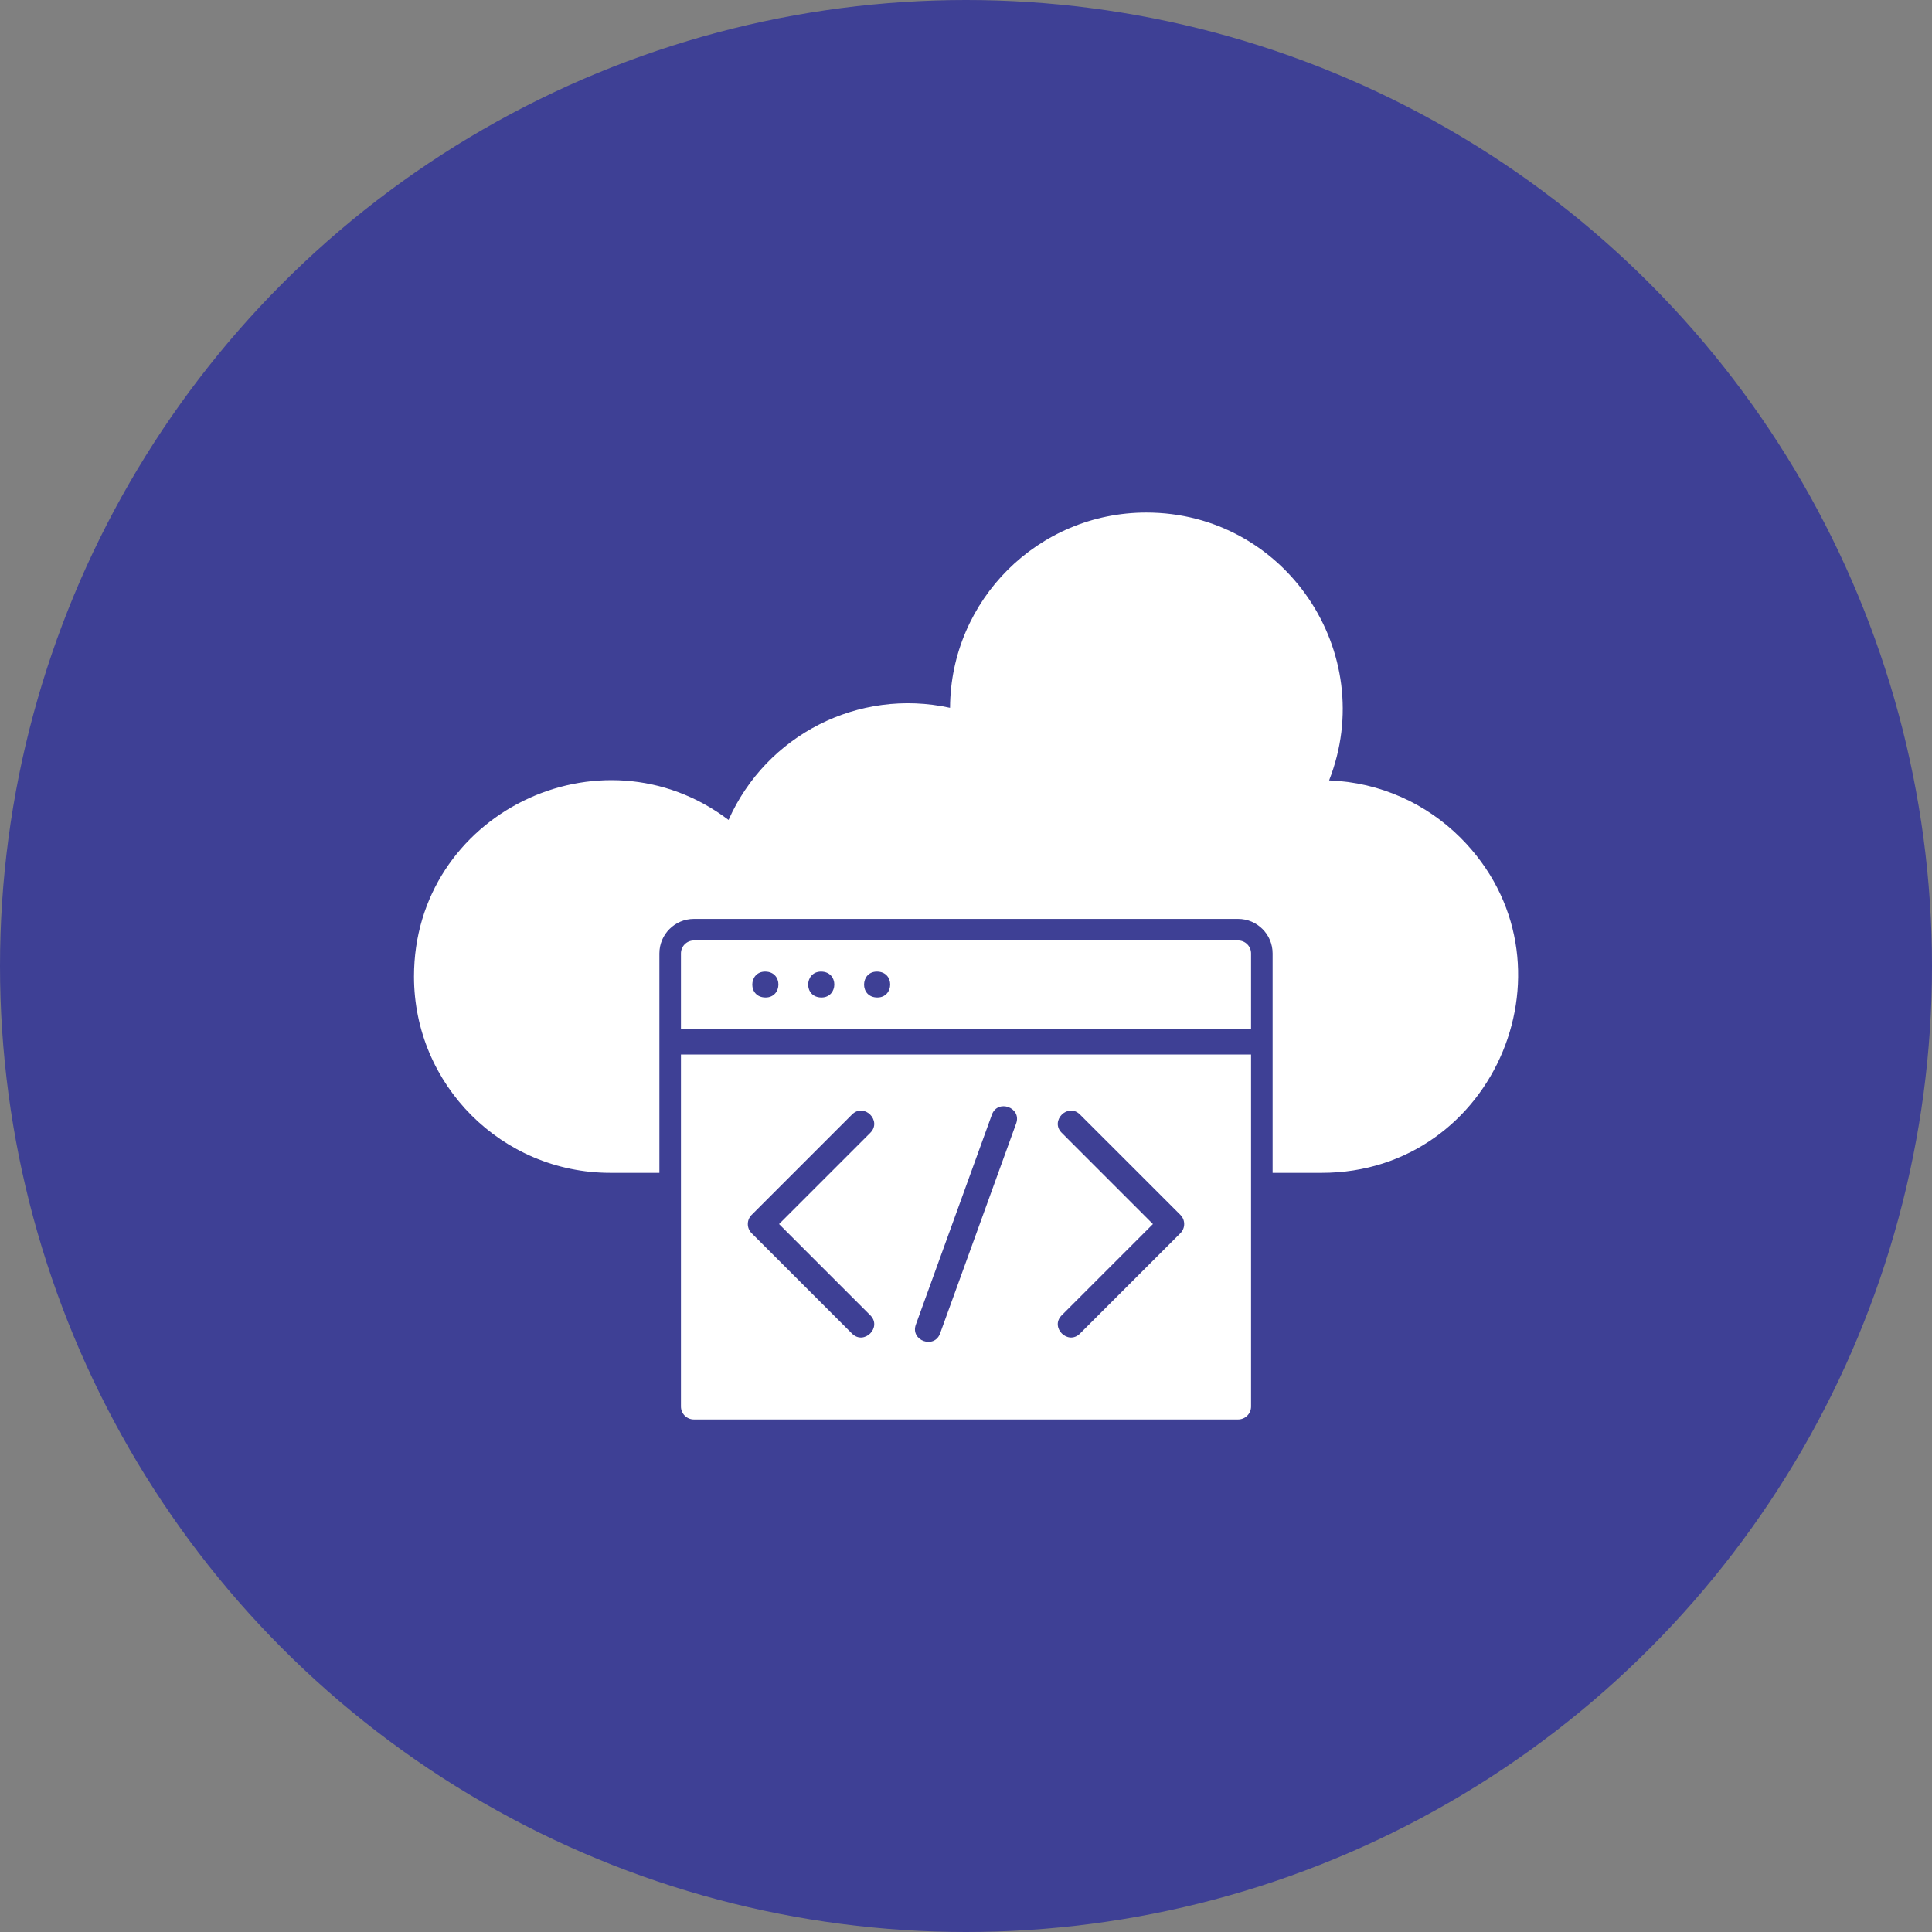
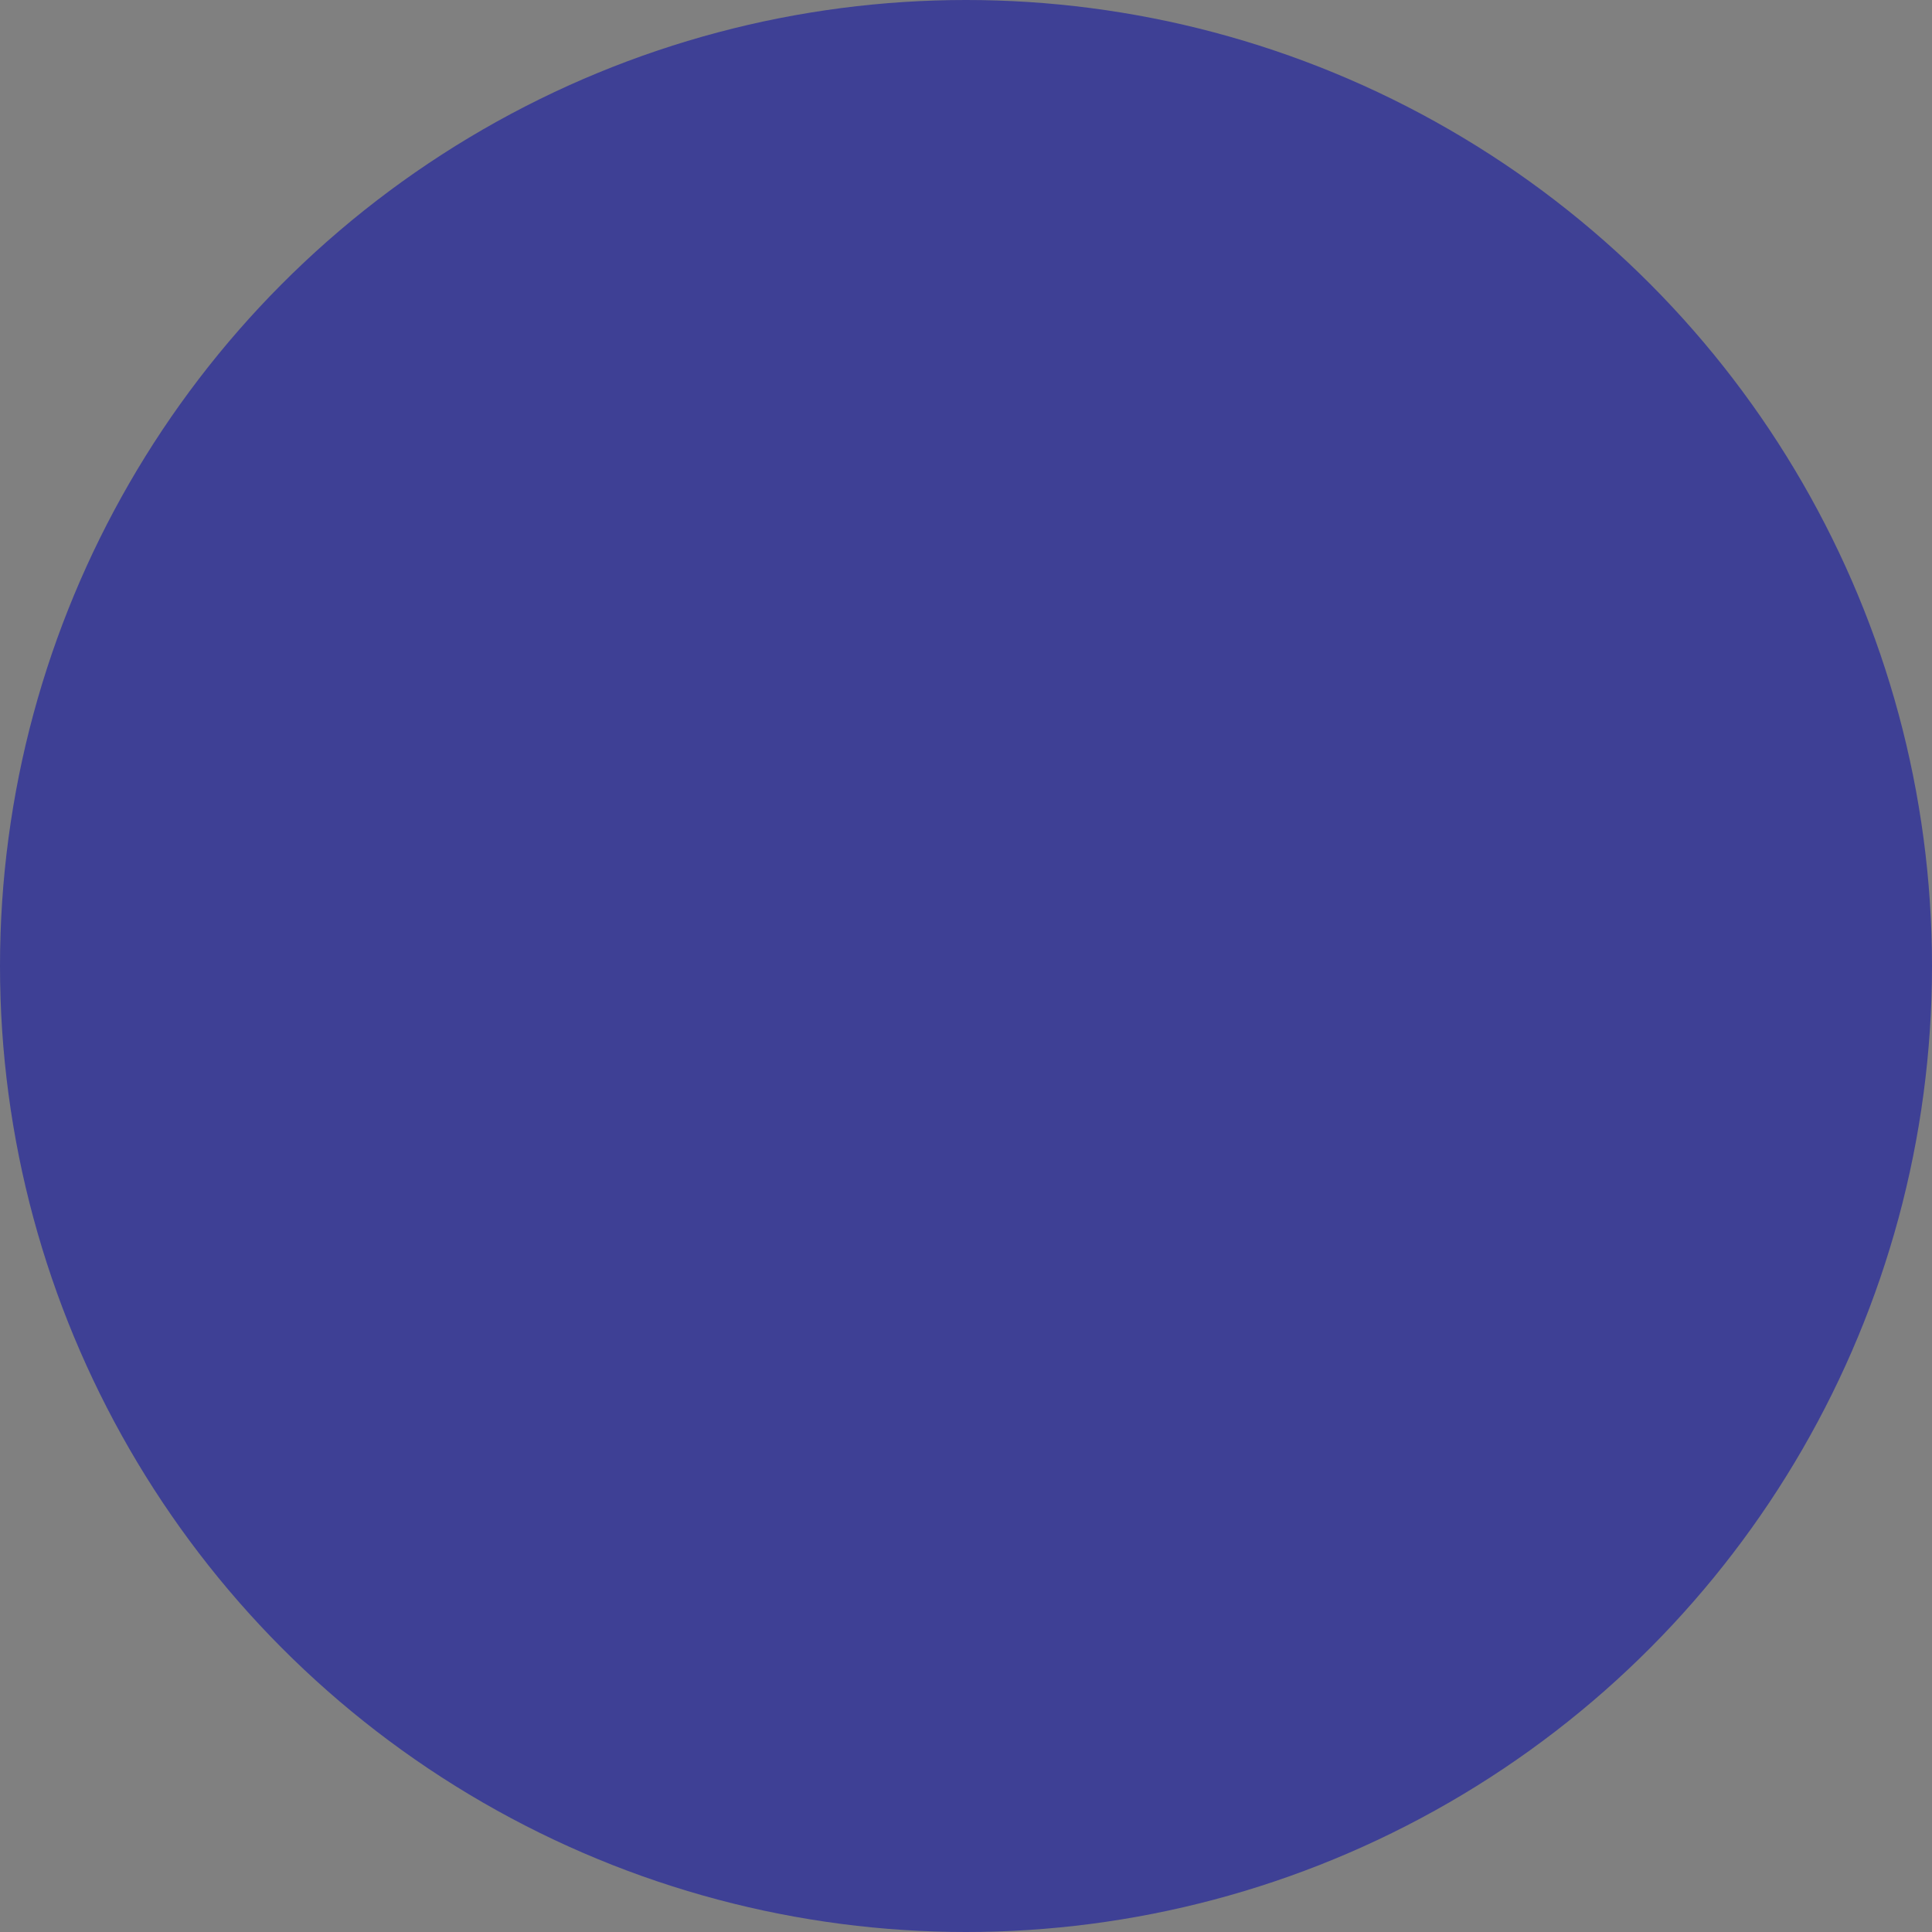
<svg xmlns="http://www.w3.org/2000/svg" width="70" height="70" viewBox="0 0 70 70" fill="none">
  <rect x="0" y="0" width="70" height="70" fill="#808080" stroke="none" />
  <circle cx="35" cy="35" r="35" fill="#3E4095" />
  <g clip-path="url(#clip0_774_540)">
-     <path d="M46.109 42.494H47.888C54.204 42.494 57.386 34.822 52.917 30.353C51.689 29.125 50.013 28.344 48.156 28.275C49.972 23.643 46.565 18.57 41.534 18.57C37.619 18.57 34.442 21.734 34.422 25.645C31.097 24.919 27.761 26.637 26.397 29.708C21.758 26.197 15 29.488 15 35.382C15 39.309 18.184 42.494 22.112 42.494H23.891V34.544C23.891 33.854 24.451 33.294 25.141 33.294H44.859C45.549 33.294 46.109 33.854 46.109 34.544L46.109 42.494Z" fill="white" />
    <path d="M25.141 34.075H44.859C45.118 34.075 45.328 34.285 45.328 34.544V37.269H24.672V34.544C24.672 34.285 24.882 34.075 25.141 34.075ZM36.817 40.706C37.027 40.127 36.148 39.809 35.938 40.387L33.183 47.994C32.973 48.572 33.852 48.891 34.062 48.312L36.817 40.706ZM38.468 47.656C38.031 48.092 38.694 48.755 39.13 48.318L42.768 44.681C42.951 44.498 42.951 44.201 42.768 44.018L39.13 40.381C38.694 39.944 38.031 40.607 38.468 41.044L41.773 44.35L38.468 47.656ZM30.87 48.318C31.306 48.755 31.969 48.092 31.533 47.656L28.227 44.35L31.533 41.044C31.969 40.607 31.306 39.944 30.87 40.381L27.233 44.018C27.049 44.201 27.049 44.498 27.233 44.681L30.87 48.318ZM27.721 35.203C27.113 35.203 27.086 36.141 27.739 36.141C28.348 36.141 28.375 35.203 27.721 35.203ZM29.747 35.203C29.137 35.203 29.111 36.141 29.764 36.141C30.373 36.141 30.4 35.203 29.747 35.203ZM31.771 35.203C31.162 35.203 31.136 36.141 31.789 36.141C32.398 36.141 32.425 35.203 31.771 35.203ZM45.328 38.207V50.961C45.328 51.22 45.118 51.43 44.859 51.43H25.141C24.882 51.43 24.672 51.22 24.672 50.961V38.207H45.328Z" fill="white" />
  </g>
  <defs>
    <clipPath id="clip0_774_540">
-       <rect width="40" height="40" fill="white" transform="translate(15 15)" />
-     </clipPath>
+       </clipPath>
  </defs>
</svg>